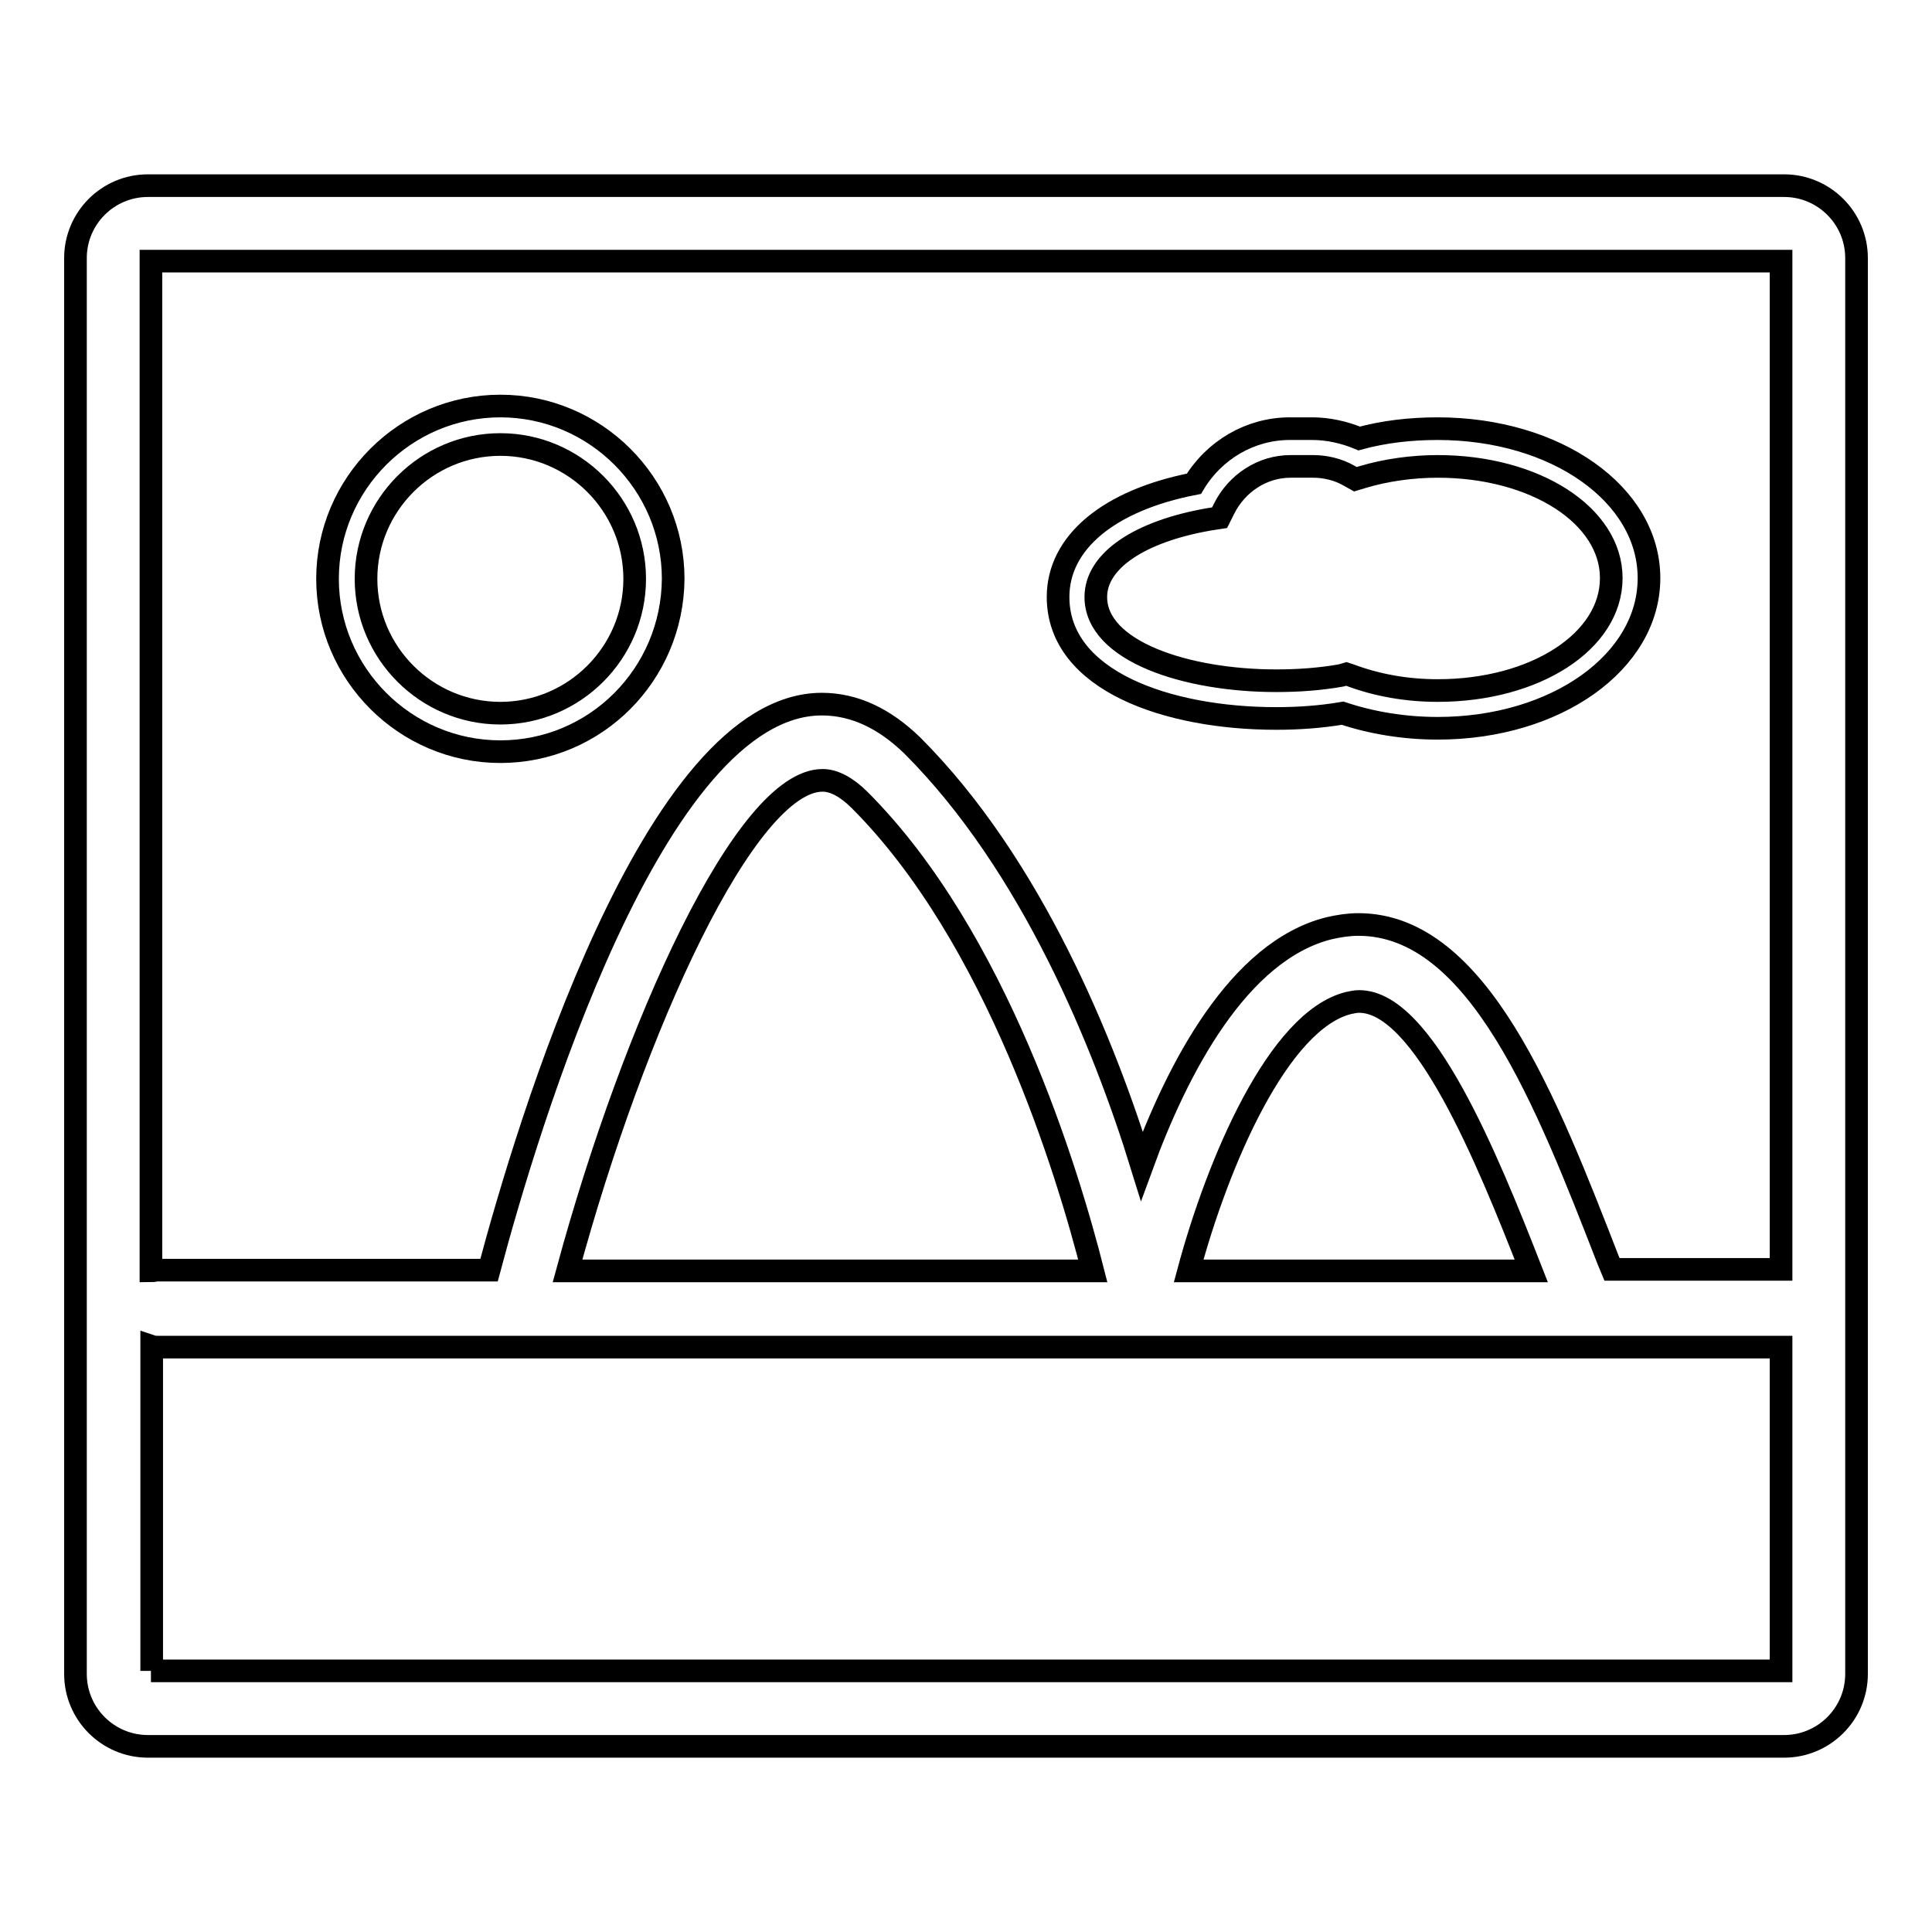
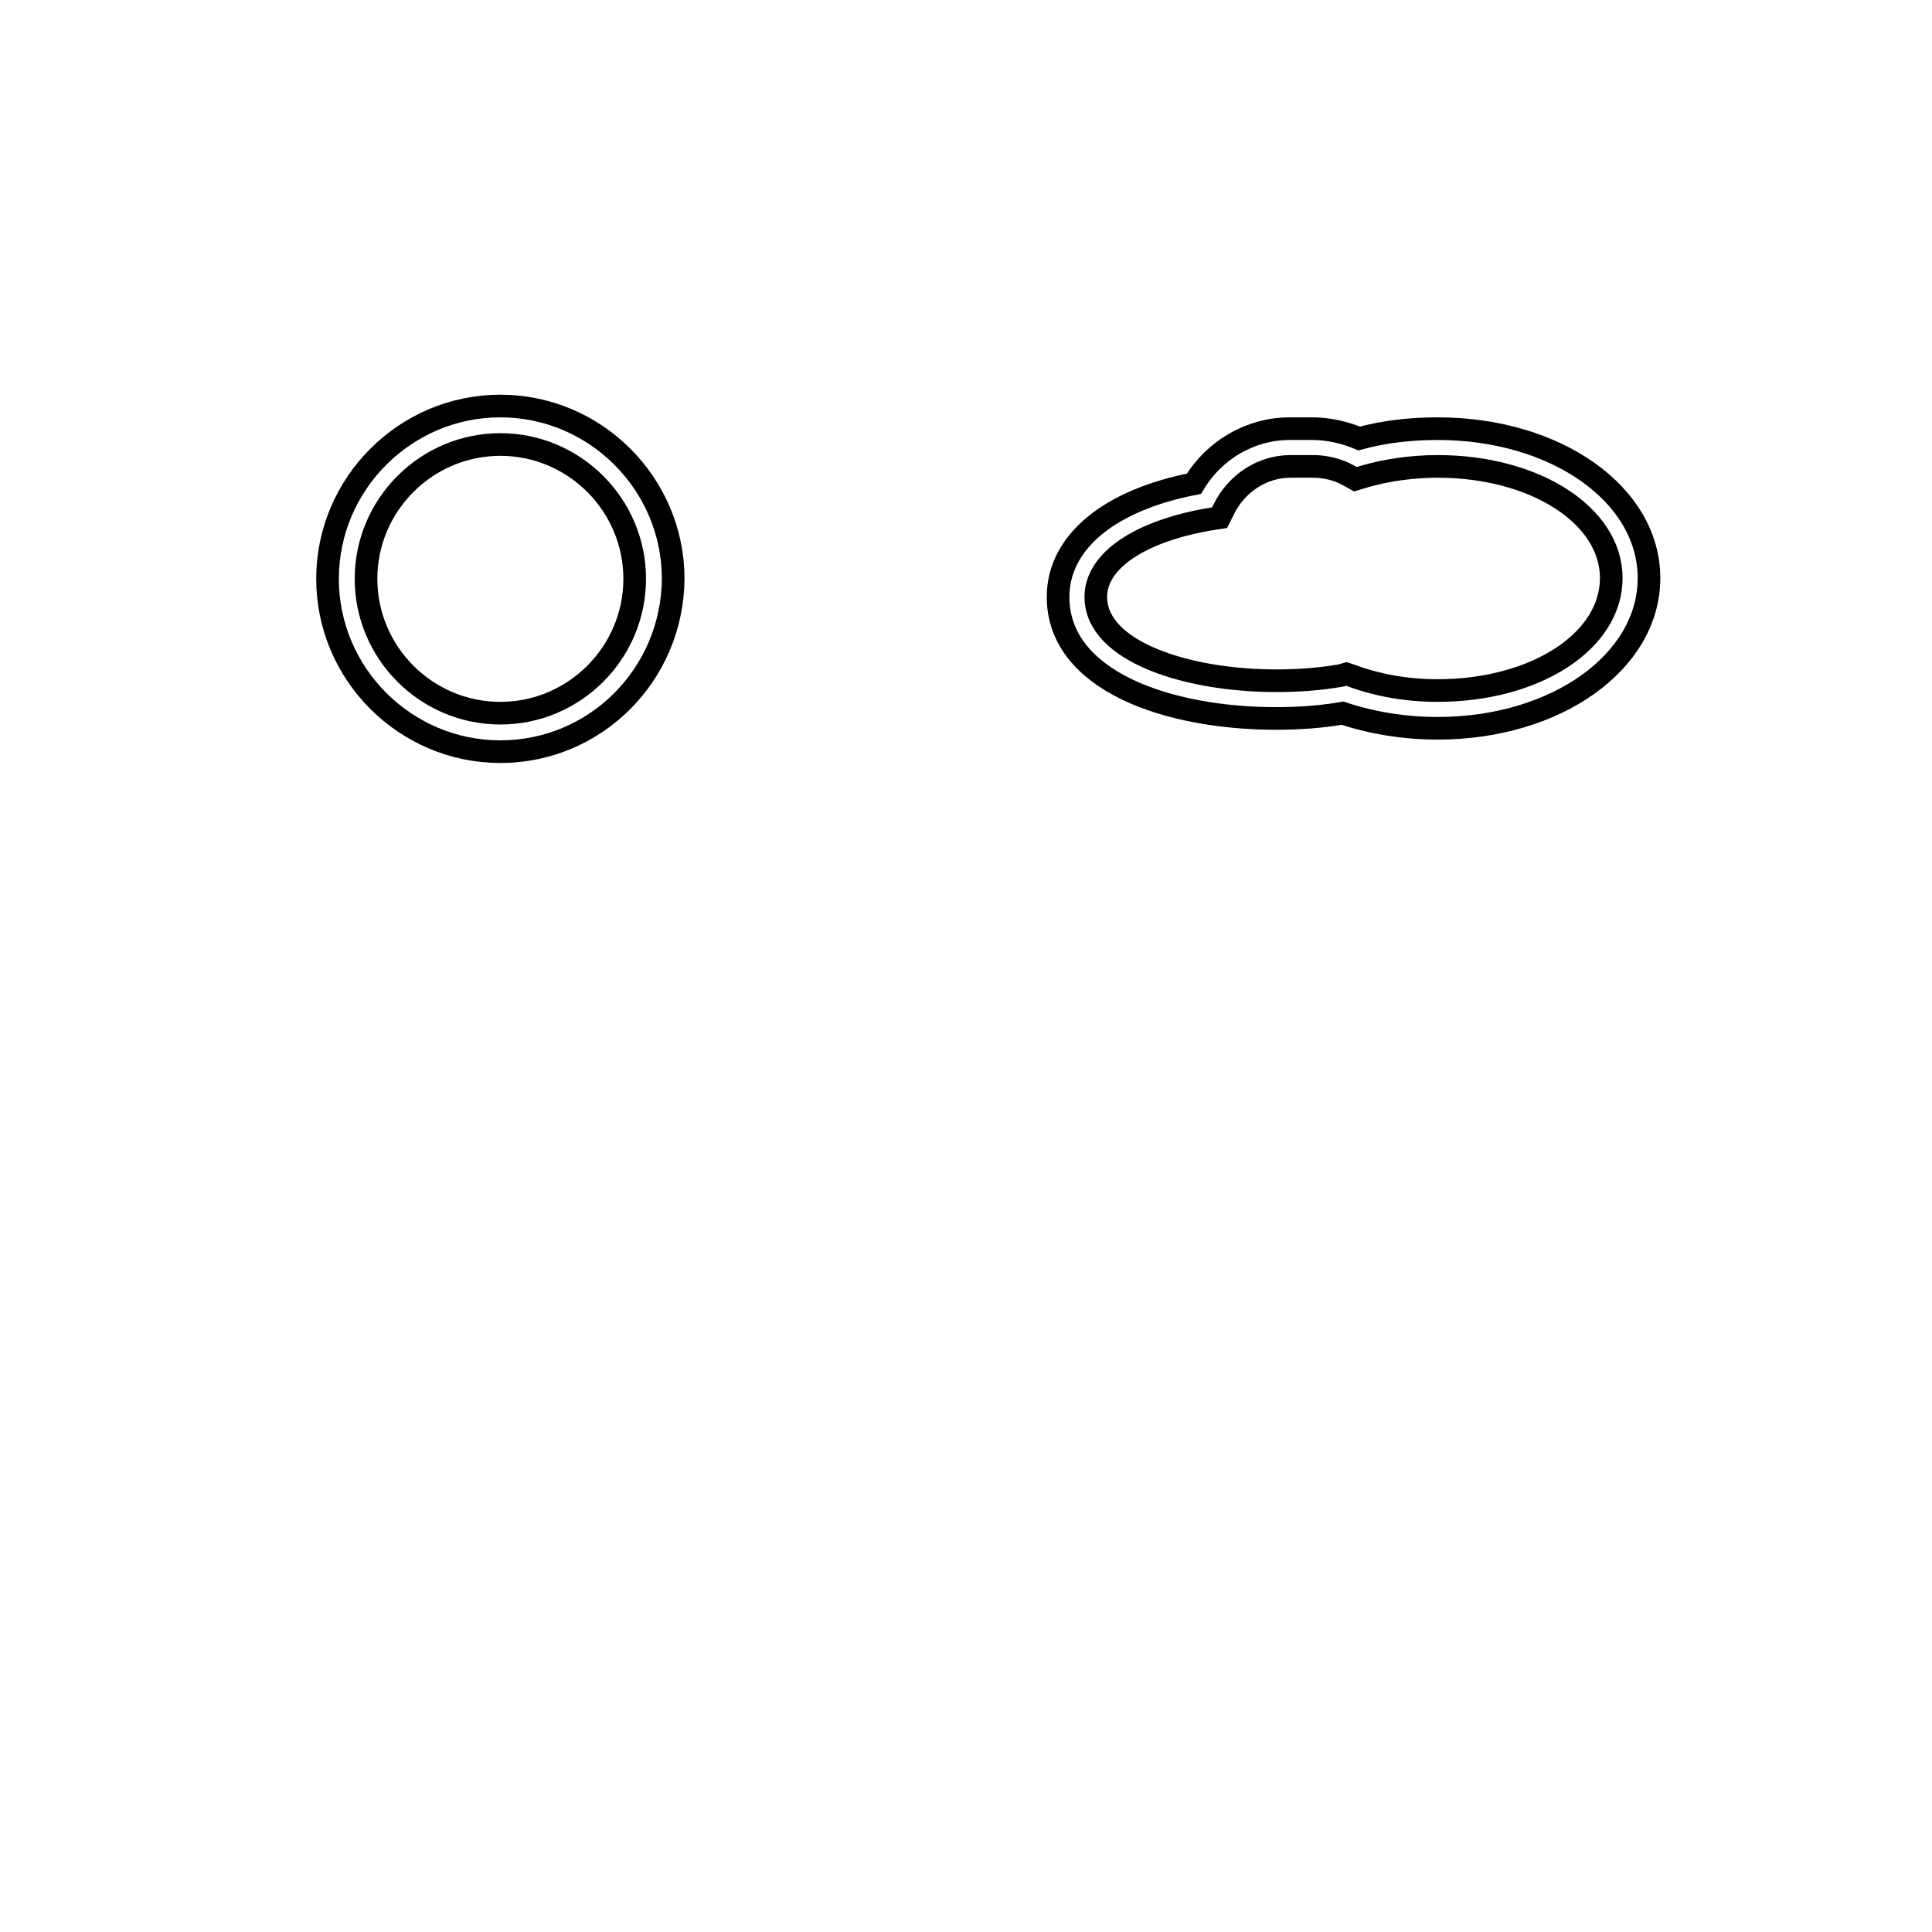
<svg xmlns="http://www.w3.org/2000/svg" version="1.1" x="0px" y="0px" viewBox="0 0 256 256" enable-background="new 0 0 256 256" xml:space="preserve">
  <g>
    <g>
      <g>
        <g>
          <g>
            <g>
              <g>
                <g>
-                   <path stroke-width="3" fill-opacity="0" stroke="#000000" d="M236.4,231.4H19.6c-5.3,0-9.6-4.3-9.6-9.6V34.2c0-5.3,4.3-9.6,9.6-9.6h216.8c5.3,0,9.6,4.3,9.6,9.6v187.6C246,227.1,241.7,231.4,236.4,231.4z M20,221.4h216v-42.9h-215c-0.3,0-0.6,0-0.9-0.1V221.4z M20,34.6v133.8c0.3,0,0.6-0.1,0.9-0.1h43.9c5-18.8,21.8-75,44.1-75c4.3,0,8.3,1.9,12,5.5c15.8,15.8,25.4,39.5,30.4,55.7c4.7-12.9,12.8-28.5,24.8-31.5c1.3-0.3,2.6-0.5,3.9-0.5c15.9,0,25,23.7,33.1,44.5l0.5,1.2H236V34.6H20z M157.5,168.4h45.4c-5.9-15.1-14.3-35.7-22.8-35.7c-0.5,0-0.9,0.1-1.4,0.2C169.4,135.2,161.4,153.9,157.5,168.4z M75.2,168.4h69.6c-3.3-13-12.7-44.2-30.9-62.4c-1.7-1.7-3.4-2.6-4.9-2.6C98.8,103.4,84,136,75.2,168.4z" />
-                 </g>
+                   </g>
              </g>
            </g>
          </g>
          <g>
            <g>
              <g>
                <g>
                  <path stroke-width="3" fill-opacity="0" stroke="#000000" d="M66.3,99.6c-12.6,0-22.9-10.3-22.9-22.9c0-12.6,10.3-22.9,22.9-22.9c12.6,0,22.9,10.3,22.9,22.9C89.1,89.4,78.9,99.6,66.3,99.6z M66.3,58.9c-9.8,0-17.8,8-17.8,17.8c0,9.8,8,17.8,17.8,17.8c9.8,0,17.8-8,17.8-17.8C84.1,66.9,76.1,58.9,66.3,58.9z" />
                </g>
              </g>
            </g>
          </g>
          <g>
            <g>
              <g>
                <g>
                  <path stroke-width="3" fill-opacity="0" stroke="#000000" d="M190.5,96.5c-4.4,0-8.7-0.7-12.6-2c-2.9,0.5-5.9,0.7-8.8,0.7c-14.4,0-28.9-5-28.9-16.1c0-7.2,6.7-12.8,18-15c2.7-4.5,7.5-7.3,12.7-7.3h3c2.1,0,4.3,0.5,6.2,1.3c3.3-0.9,6.8-1.3,10.4-1.3c15.7,0,28,8.7,28,19.8C218.5,87.7,206.2,96.5,190.5,96.5z M178.4,89.3l0.6,0.2c3.5,1.3,7.4,2,11.5,2c12.9,0,23-6.5,23-14.9c0-8.3-10.1-14.8-23-14.8c-3.4,0-6.9,0.5-9.9,1.4l-1,0.3l-0.9-0.5c-1.4-0.8-3.1-1.2-4.7-1.2h-3c-3.7,0-7.1,2.2-8.8,5.6l-0.6,1.2l-1.3,0.2c-9.3,1.6-15.1,5.5-15.1,10.3c0,7.2,12,11.1,23.9,11.1c2.9,0,5.8-0.2,8.6-0.7L178.4,89.3z" />
                </g>
              </g>
            </g>
          </g>
        </g>
      </g>
      <g />
      <g />
      <g />
      <g />
      <g />
      <g />
      <g />
      <g />
      <g />
      <g />
      <g />
      <g />
      <g />
      <g />
      <g />
    </g>
  </g>
</svg>